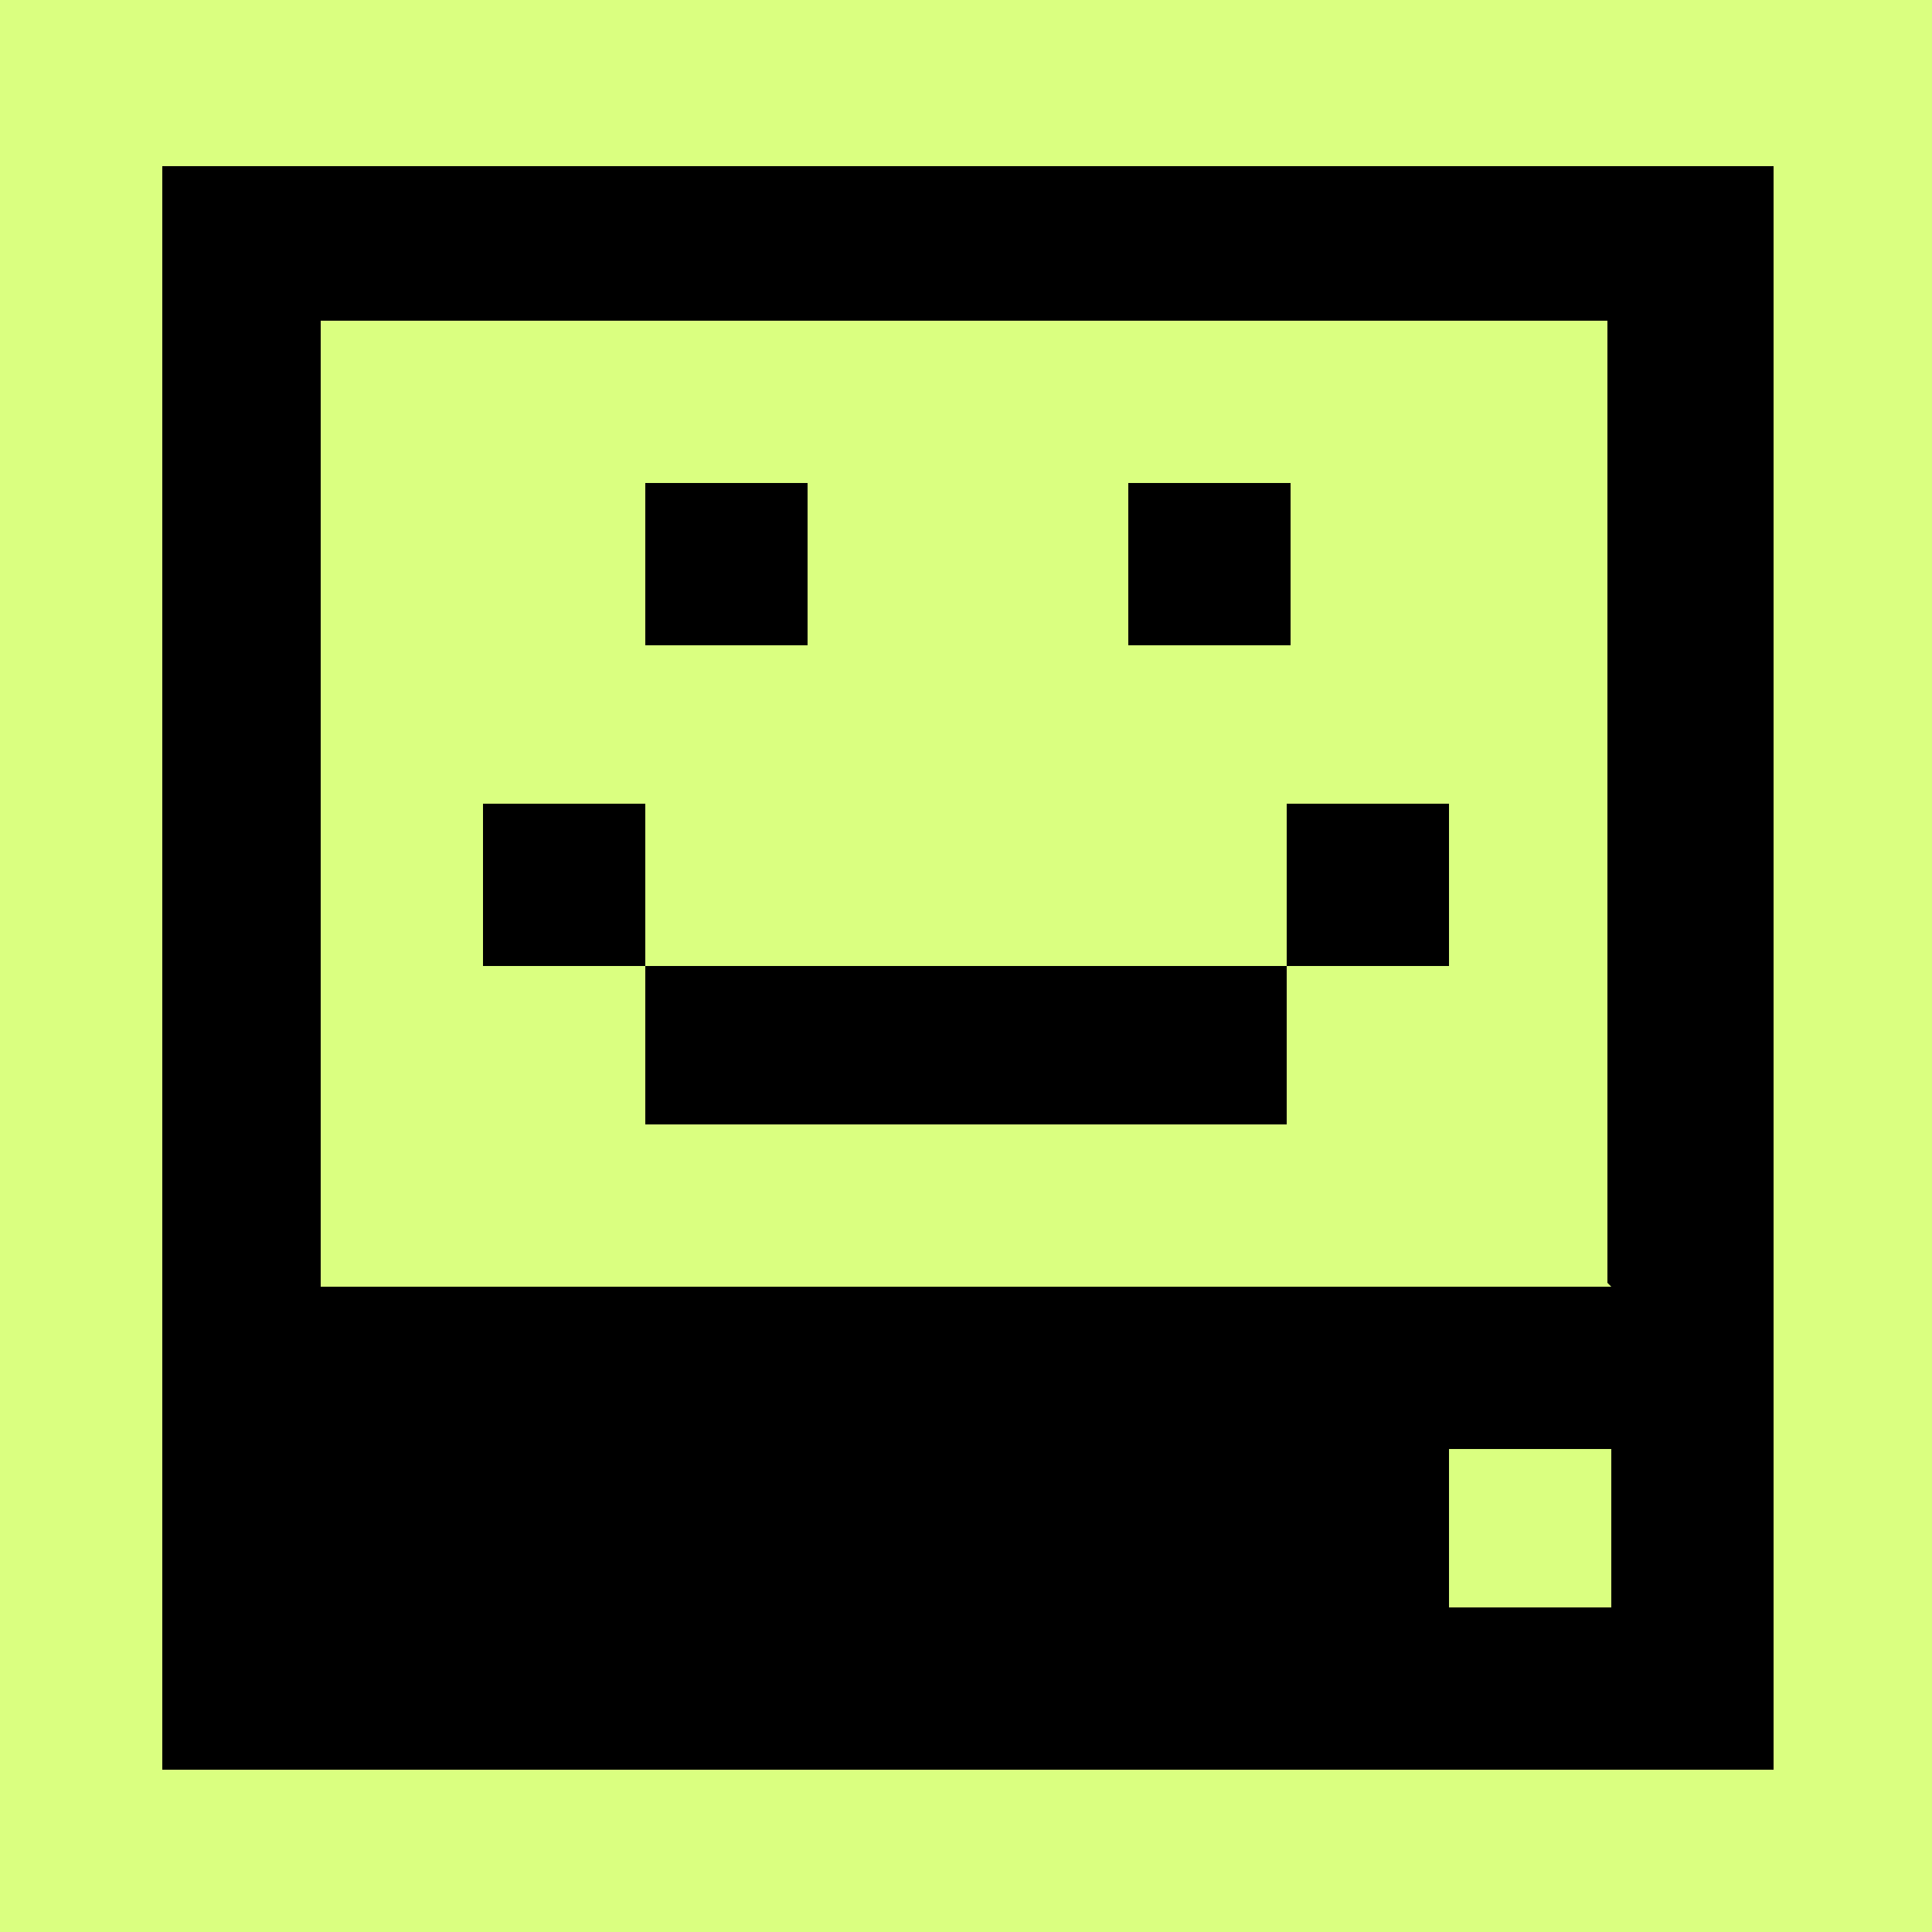
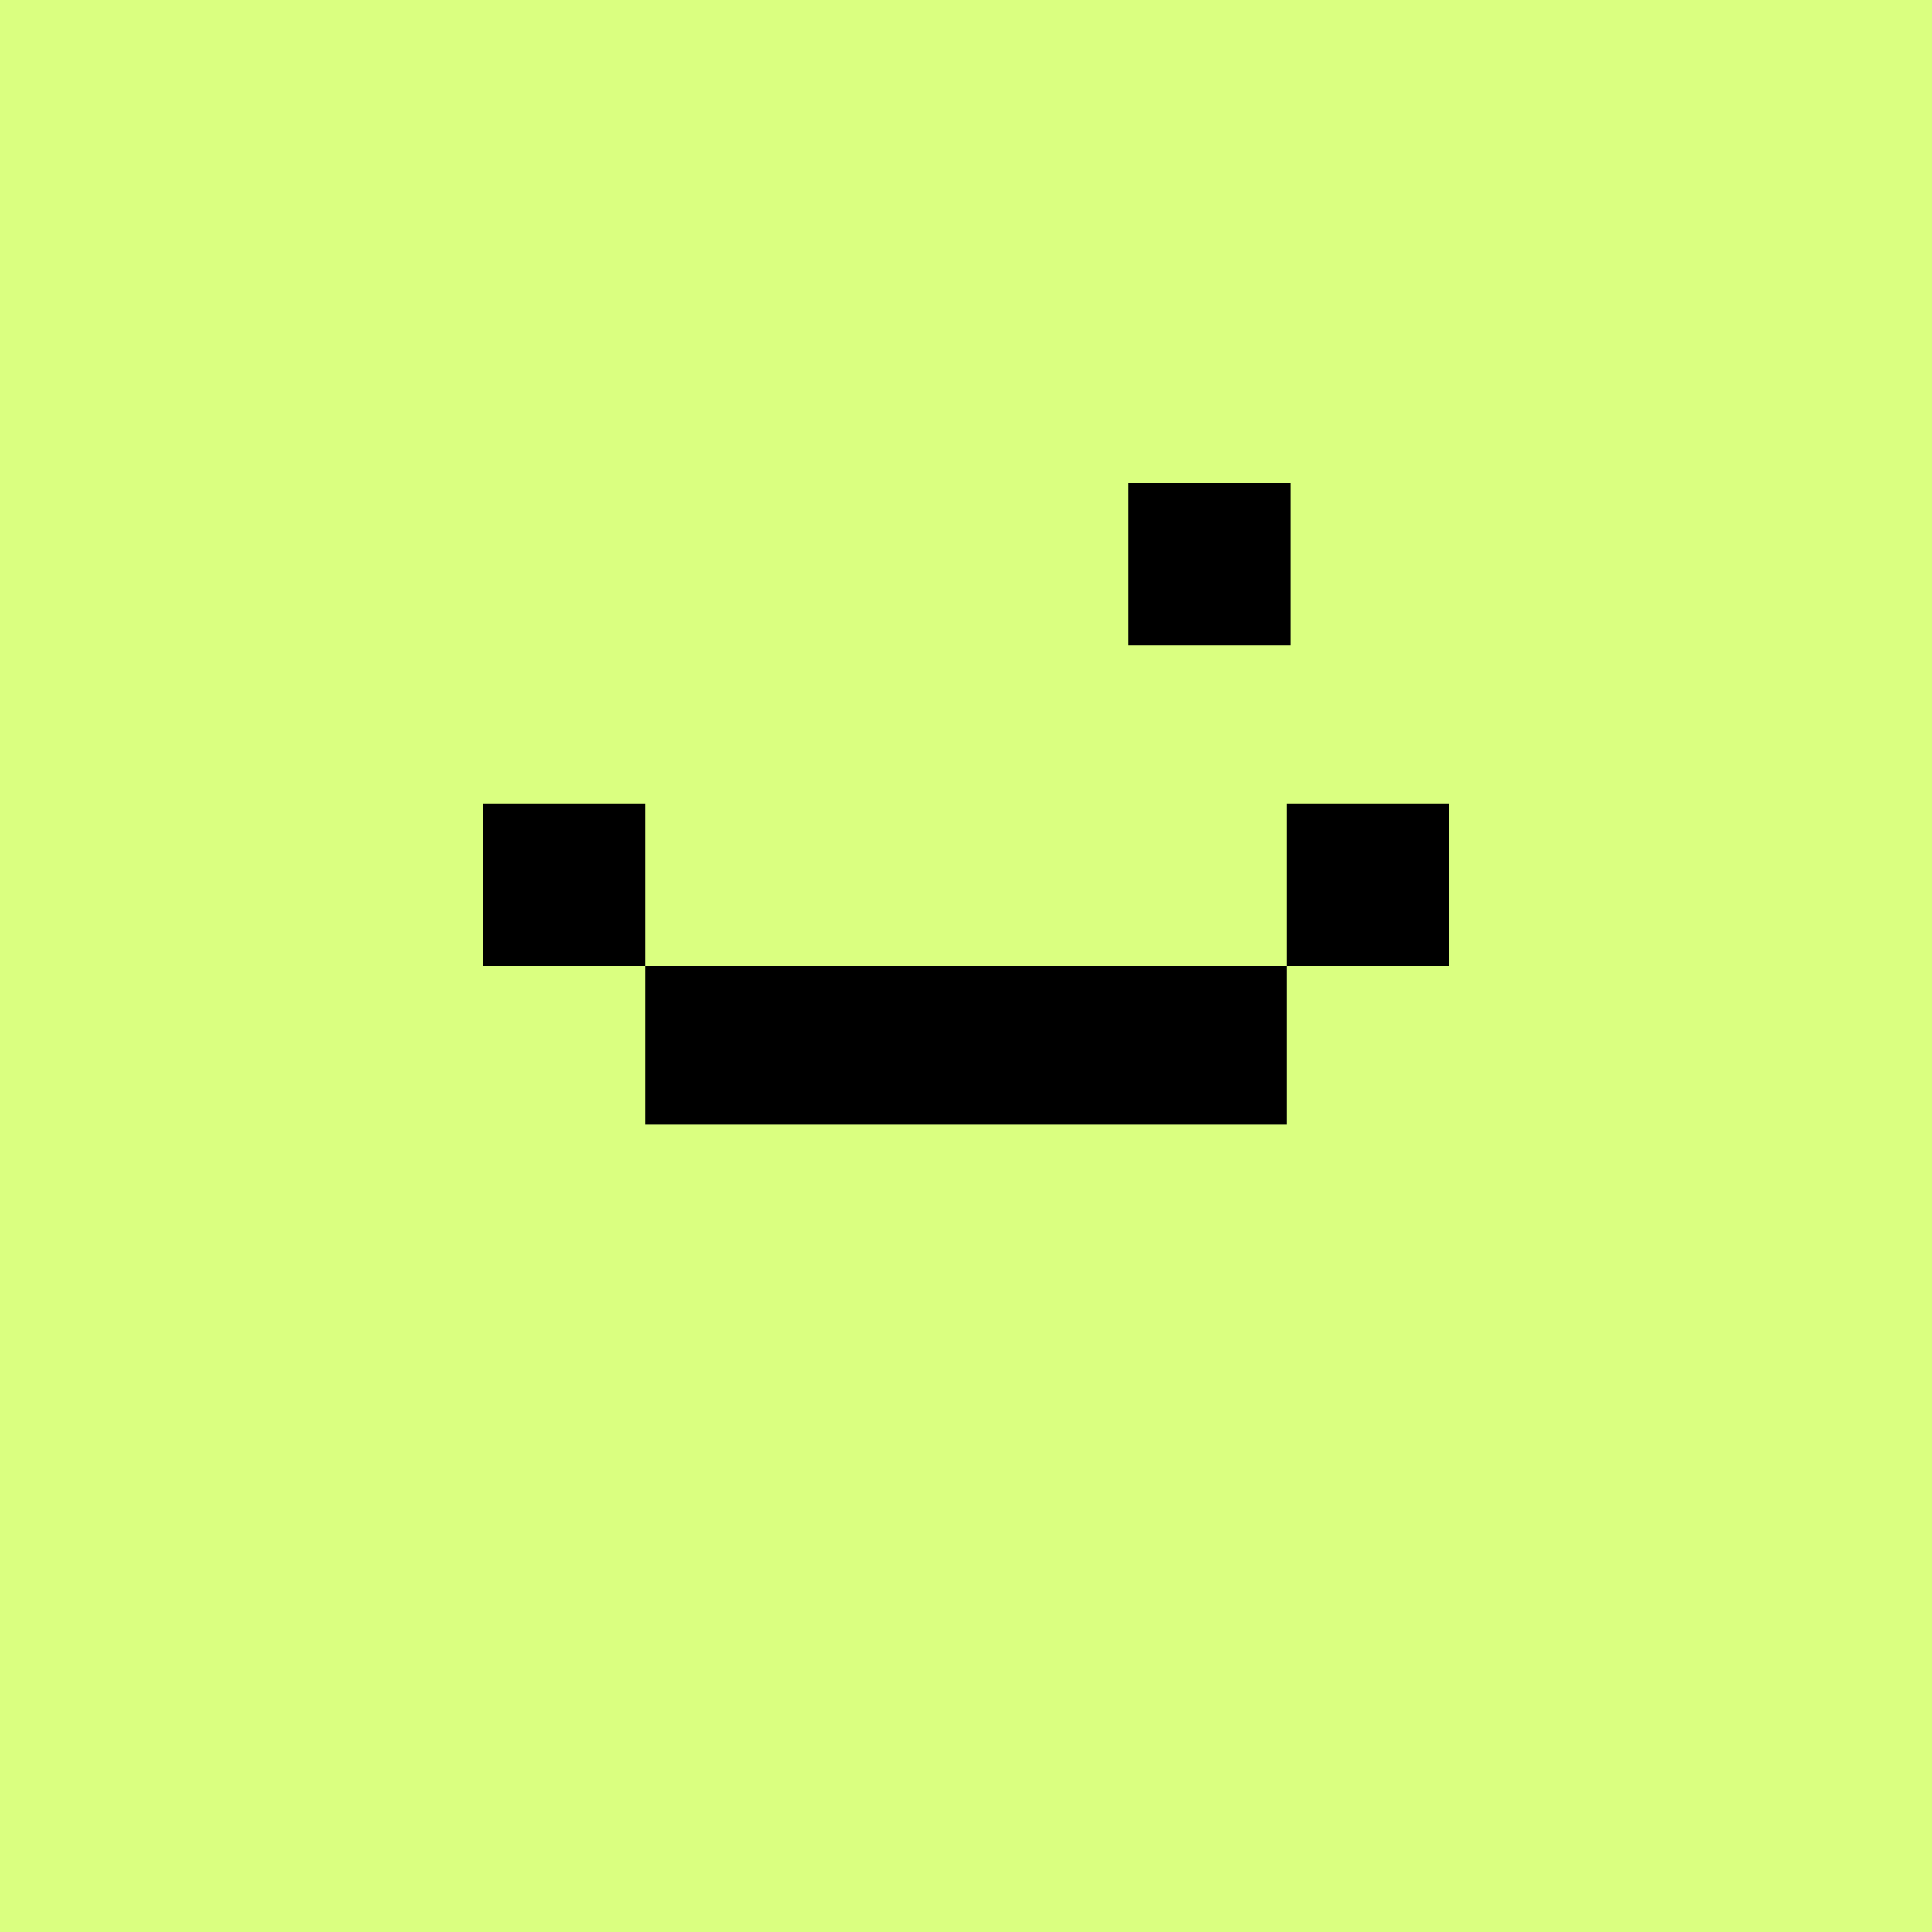
<svg xmlns="http://www.w3.org/2000/svg" version="1.1" viewBox="0 0 50 50">
  <defs>
    <style>
      .cls-1 {
        fill: #daff80;
      }
    </style>
  </defs>
  <g>
    <g id="Layer_1">
      <rect class="cls-1" width="50" height="50" />
      <g>
-         <path d="M4.2,4.2v41.6h41.7s0-41.5,0-41.5H4.2ZM41.7,41.6h-4.2v-4.1h4.2v4.1ZM41.7,33.3H8.3V8.3h33.3v24.9Z" />
        <rect x="29.2" y="12.5" width="4.2" height="4.2" />
        <polygon points="33.3 25 16.7 25 16.7 20.8 12.5 20.8 12.5 25 16.7 25 16.7 29.1 33.3 29.1 33.3 25 37.5 25 37.5 20.8 33.3 20.8 33.3 25" />
-         <rect x="16.7" y="12.5" width="4.2" height="4.2" />
      </g>
    </g>
  </g>
</svg>